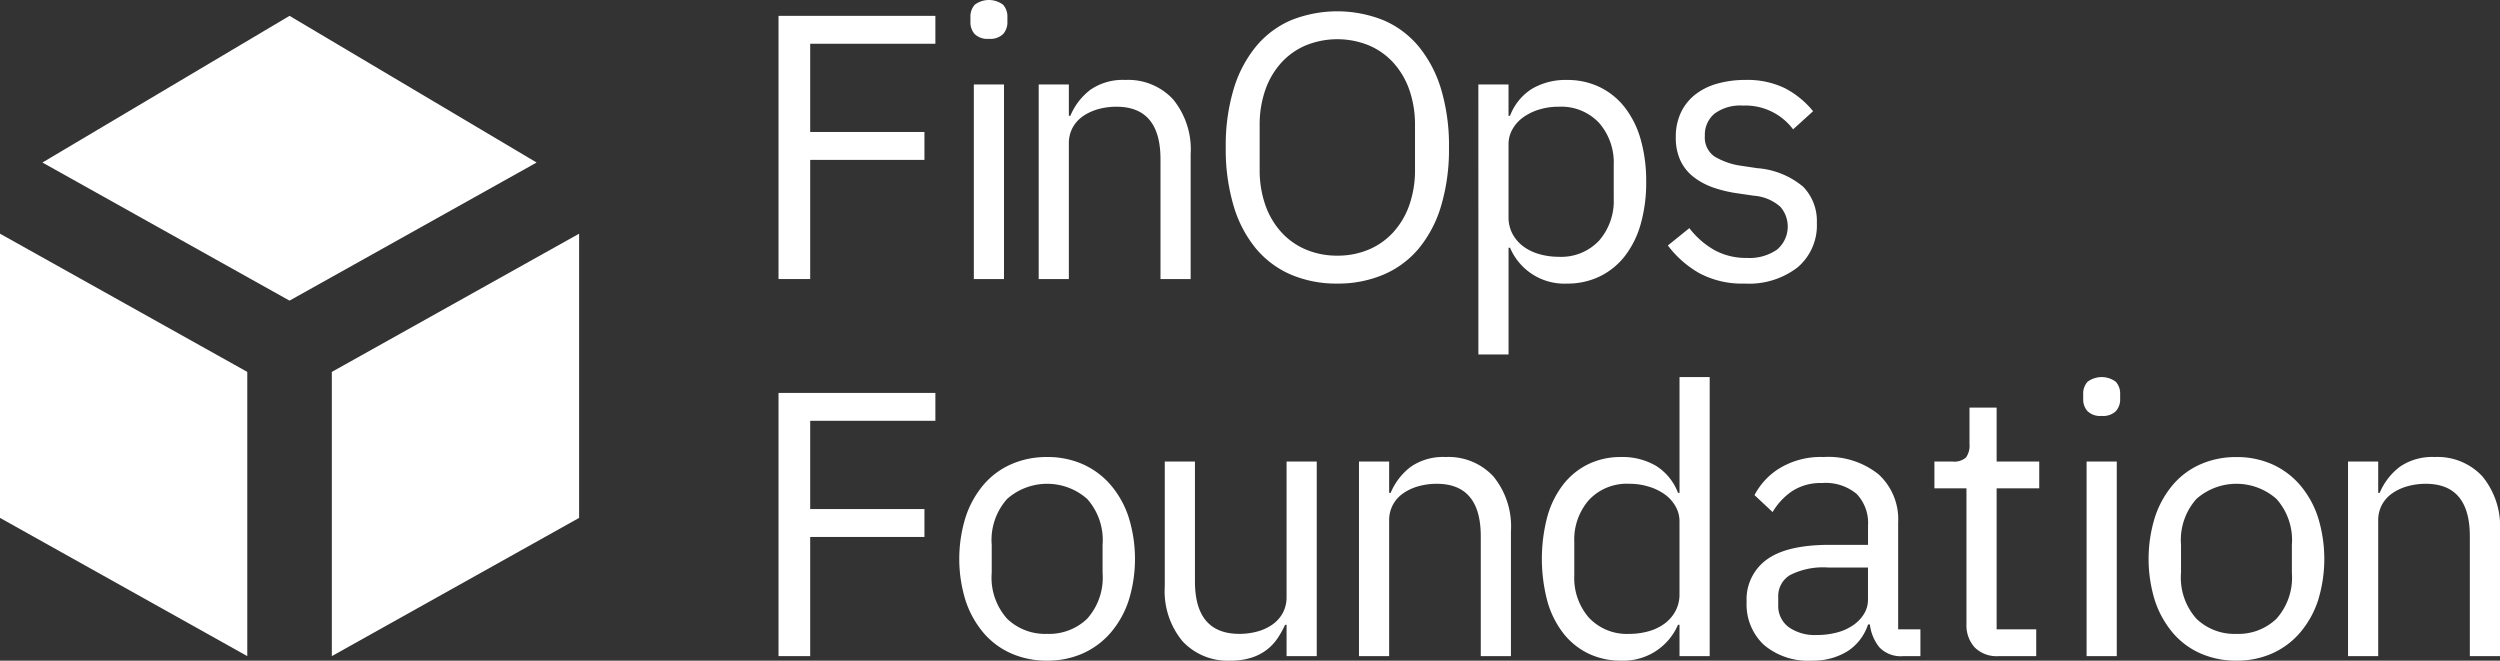
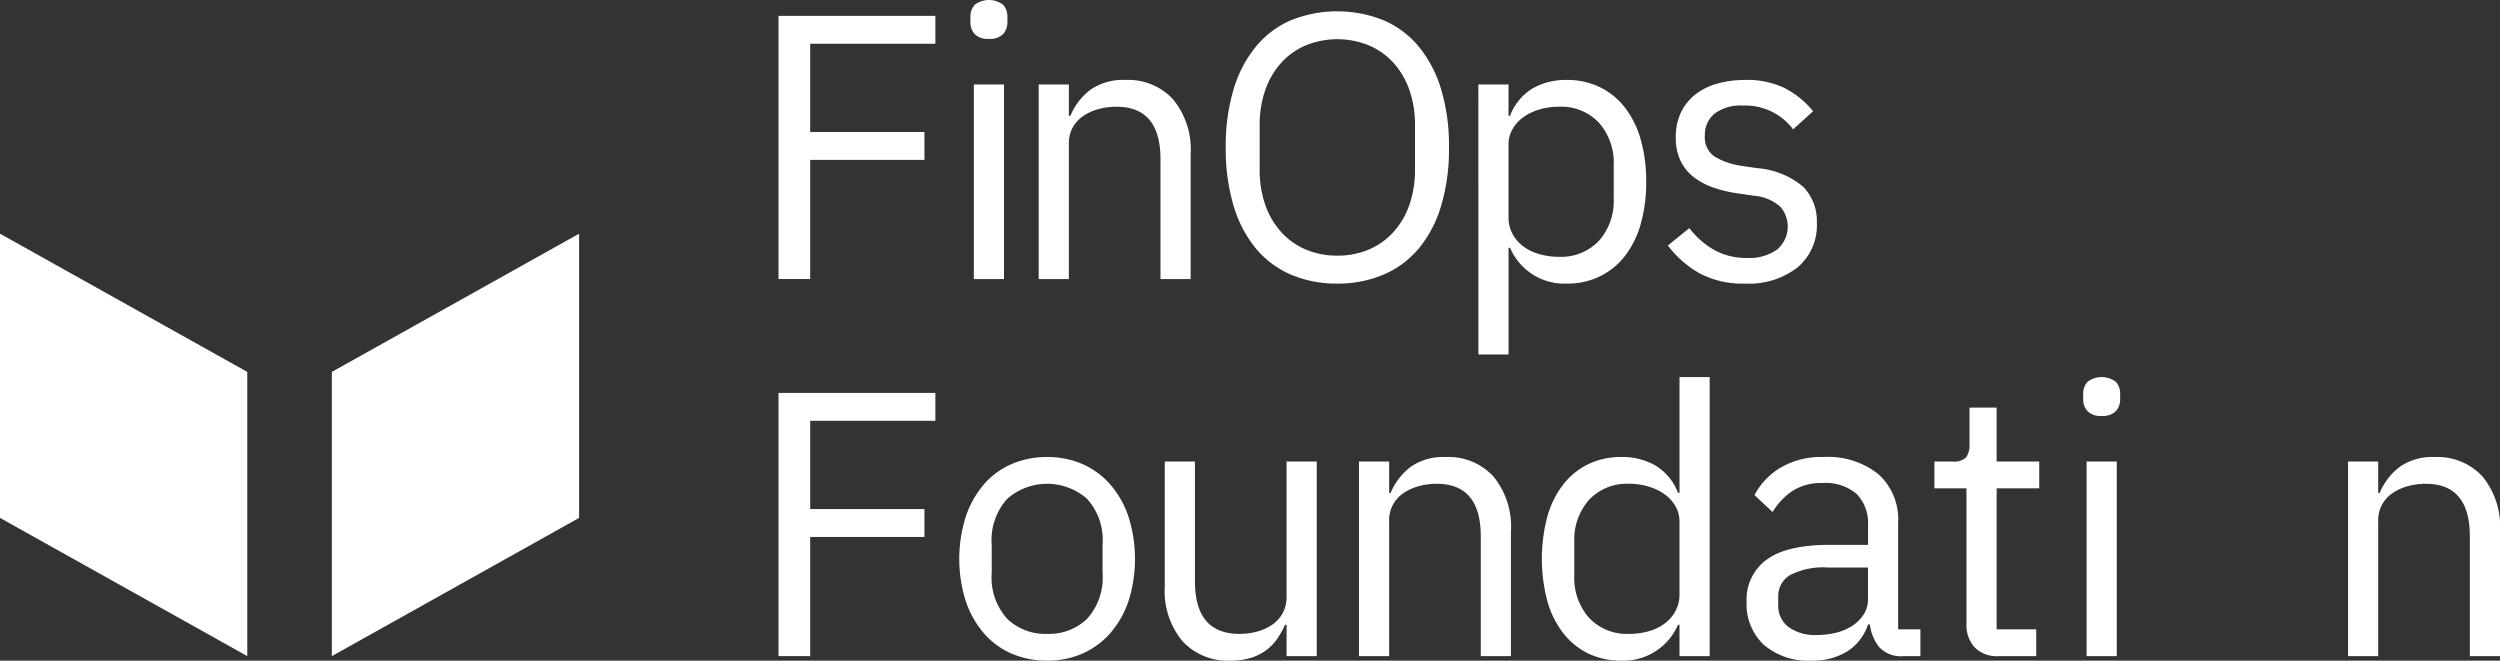
<svg xmlns="http://www.w3.org/2000/svg" viewBox="0 0 267.948 70.807">
  <rect x="0" y="0" width="267.948" height="70.807" fill="#333333" stroke="none" />
  <defs>
    <style>.cls-1{fill:#fff;}</style>
  </defs>
  <g id="Edit">
    <path class="cls-1" d="M83.441,29.907V1.7h16.812V4.689H86.836v9.456H99.081v2.991H86.836V29.907Z" />
    <path class="cls-1" d="M105.991,4.162a1.968,1.968,0,0,1-1.515-.5,1.859,1.859,0,0,1-.465-1.313V1.819a1.866,1.866,0,0,1,.465-1.314,2.527,2.527,0,0,1,3.031,0,1.871,1.871,0,0,1,.465,1.314v.525a1.863,1.863,0,0,1-.465,1.313A1.972,1.972,0,0,1,105.991,4.162Zm-1.617,4.891h3.234V29.907h-3.234Z" />
    <path class="cls-1" d="M111.326,29.907V9.053h3.233V12.41h.162a6.784,6.784,0,0,1,2.162-2.8,6.115,6.115,0,0,1,3.739-1.041,6.542,6.542,0,0,1,5.112,2.082,8.475,8.475,0,0,1,1.879,5.88V29.907H124.38V17.068q0-5.631-4.729-5.63a7.254,7.254,0,0,0-1.879.243,5.446,5.446,0,0,0-1.636.729,3.591,3.591,0,0,0-1.152,1.235,3.517,3.517,0,0,0-.425,1.762v14.5Z" />
    <path class="cls-1" d="M143.335,30.393a12.41,12.41,0,0,1-4.952-.95,10.1,10.1,0,0,1-3.758-2.789,12.894,12.894,0,0,1-2.4-4.567,21.172,21.172,0,0,1-.849-6.284,20.976,20.976,0,0,1,.849-6.265,13.117,13.117,0,0,1,2.4-4.566,10,10,0,0,1,3.758-2.809,13.324,13.324,0,0,1,9.882,0,9.968,9.968,0,0,1,3.779,2.809,13.168,13.168,0,0,1,2.405,4.566A21.01,21.01,0,0,1,155.3,15.8a21.207,21.207,0,0,1-.848,6.284,12.944,12.944,0,0,1-2.405,4.567,10.065,10.065,0,0,1-3.779,2.789A12.447,12.447,0,0,1,143.335,30.393Zm0-2.992a8.545,8.545,0,0,0,3.354-.648,7.492,7.492,0,0,0,2.647-1.866,8.51,8.51,0,0,0,1.718-2.92,11.313,11.313,0,0,0,.606-3.812V13.45a11.313,11.313,0,0,0-.606-3.812,8.51,8.51,0,0,0-1.718-2.92,7.489,7.489,0,0,0-2.647-1.865,8.981,8.981,0,0,0-6.709,0,7.48,7.48,0,0,0-2.647,1.865,8.494,8.494,0,0,0-1.718,2.92,11.313,11.313,0,0,0-.606,3.812v4.705a11.313,11.313,0,0,0,.606,3.812,8.494,8.494,0,0,0,1.718,2.92,7.483,7.483,0,0,0,2.647,1.866A8.539,8.539,0,0,0,143.335,27.4Z" />
    <path class="cls-1" d="M158.449,9.053h3.234V12.41h.161a5.861,5.861,0,0,1,2.365-2.9,7.1,7.1,0,0,1,3.738-.94,7.935,7.935,0,0,1,3.516.768,7.649,7.649,0,0,1,2.688,2.183,10.024,10.024,0,0,1,1.7,3.435,16.223,16.223,0,0,1,.586,4.526,16.226,16.226,0,0,1-.586,4.527,10.024,10.024,0,0,1-1.7,3.435,7.647,7.647,0,0,1-2.688,2.182,7.922,7.922,0,0,1-3.516.769,6.316,6.316,0,0,1-6.1-3.842h-.161V37.99h-3.234Zm8.609,18.47a5.564,5.564,0,0,0,4.324-1.726,6.455,6.455,0,0,0,1.576-4.529V17.693a6.454,6.454,0,0,0-1.576-4.529,5.564,5.564,0,0,0-4.324-1.726,7.01,7.01,0,0,0-2.082.3,5.775,5.775,0,0,0-1.717.832,4,4,0,0,0-1.152,1.279,3.214,3.214,0,0,0-.424,1.605v7.8a3.772,3.772,0,0,0,.424,1.809,4.071,4.071,0,0,0,1.152,1.34,5.209,5.209,0,0,0,1.717.832A7.49,7.49,0,0,0,167.058,27.523Z" />
    <path class="cls-1" d="M187.006,30.393a9.748,9.748,0,0,1-4.87-1.112,11.071,11.071,0,0,1-3.375-2.971l2.3-1.859a9.05,9.05,0,0,0,2.707,2.364,7.05,7.05,0,0,0,3.476.829,5.147,5.147,0,0,0,3.213-.889,3.23,3.23,0,0,0,.364-4.587,4.809,4.809,0,0,0-2.85-1.192l-1.656-.243a13.859,13.859,0,0,1-2.668-.626,7.445,7.445,0,0,1-2.122-1.132,4.862,4.862,0,0,1-1.414-1.758,5.719,5.719,0,0,1-.5-2.506,6.024,6.024,0,0,1,.565-2.687,5.406,5.406,0,0,1,1.557-1.92A6.782,6.782,0,0,1,184.1,8.953a10.878,10.878,0,0,1,2.95-.385,9.2,9.2,0,0,1,4.264.89,9.575,9.575,0,0,1,3.011,2.464l-2.142,1.94a6.38,6.38,0,0,0-5.376-2.545,4.632,4.632,0,0,0-3.051.868,2.932,2.932,0,0,0-1.03,2.365,2.472,2.472,0,0,0,1.03,2.222,7.687,7.687,0,0,0,2.971,1.011l1.616.242a8.674,8.674,0,0,1,4.931,2,5.261,5.261,0,0,1,1.455,3.86,5.907,5.907,0,0,1-2.061,4.769A8.511,8.511,0,0,1,187.006,30.393Z" />
    <path class="cls-1" d="M83.441,70.322V42.113h16.812V45.1H86.836V54.56H99.081v2.991H86.836V70.322Z" />
    <path class="cls-1" d="M112.232,70.807a9.392,9.392,0,0,1-3.84-.768,8.288,8.288,0,0,1-2.97-2.2A10.375,10.375,0,0,1,103.5,64.4a15.055,15.055,0,0,1,0-8.992,10.33,10.33,0,0,1,1.92-3.456,8.279,8.279,0,0,1,2.97-2.2,9.409,9.409,0,0,1,3.84-.768,9.275,9.275,0,0,1,3.819.768,8.51,8.51,0,0,1,2.97,2.2,10.146,10.146,0,0,1,1.94,3.456,15.034,15.034,0,0,1,0,8.992,10.188,10.188,0,0,1-1.94,3.435,8.519,8.519,0,0,1-2.97,2.2A9.259,9.259,0,0,1,112.232,70.807Zm0-2.869a5.876,5.876,0,0,0,4.284-1.617,6.609,6.609,0,0,0,1.657-4.931V58.4a6.612,6.612,0,0,0-1.657-4.931,6.483,6.483,0,0,0-8.568,0,6.608,6.608,0,0,0-1.657,4.931v2.99a6.605,6.605,0,0,0,1.657,4.931A5.873,5.873,0,0,0,112.232,67.938Z" />
    <path class="cls-1" d="M137.894,66.966h-.161a10.12,10.12,0,0,1-.789,1.421,5.3,5.3,0,0,1-1.152,1.24,5.416,5.416,0,0,1-1.657.86,7.208,7.208,0,0,1-2.262.32,6.6,6.6,0,0,1-5.133-2.081,8.411,8.411,0,0,1-1.9-5.881V49.468h3.233V62.307q0,5.631,4.769,5.631a7.28,7.28,0,0,0,1.879-.243,5.209,5.209,0,0,0,1.617-.729,3.685,3.685,0,0,0,1.132-1.236,3.6,3.6,0,0,0,.424-1.8V49.468h3.234V70.322h-3.234Z" />
    <path class="cls-1" d="M145.654,70.322V49.468h3.234v3.357h.161a6.792,6.792,0,0,1,2.162-2.8,6.109,6.109,0,0,1,3.739-1.041,6.548,6.548,0,0,1,5.112,2.081,8.472,8.472,0,0,1,1.879,5.881V70.322h-3.233V57.483q0-5.629-4.728-5.631a7.256,7.256,0,0,0-1.88.244,5.421,5.421,0,0,0-1.636.729,3.6,3.6,0,0,0-1.152,1.235,3.515,3.515,0,0,0-.424,1.761v14.5Z" />
    <path class="cls-1" d="M180.007,66.966h-.162a6.366,6.366,0,0,1-6.1,3.841,7.922,7.922,0,0,1-3.516-.768,7.626,7.626,0,0,1-2.687-2.183,9.972,9.972,0,0,1-1.7-3.435,17.771,17.771,0,0,1,0-9.052,9.99,9.99,0,0,1,1.7-3.435,7.637,7.637,0,0,1,2.687-2.183,7.935,7.935,0,0,1,3.516-.768,7.1,7.1,0,0,1,3.739.941,5.858,5.858,0,0,1,2.364,2.9h.162V40.415h3.233V70.322h-3.233Zm-5.375.972a7.53,7.53,0,0,0,2.081-.284,5.211,5.211,0,0,0,1.717-.833,4.062,4.062,0,0,0,1.152-1.341,3.753,3.753,0,0,0,.425-1.807v-7.8a3.2,3.2,0,0,0-.425-1.605,4.009,4.009,0,0,0-1.152-1.279,5.8,5.8,0,0,0-1.717-.832,7.014,7.014,0,0,0-2.081-.306,5.564,5.564,0,0,0-4.325,1.728,6.454,6.454,0,0,0-1.576,4.528v3.574a6.459,6.459,0,0,0,1.576,4.53A5.566,5.566,0,0,0,174.632,67.938Z" />
    <path class="cls-1" d="M204.012,70.322a3.171,3.171,0,0,1-2.606-.97,4.808,4.808,0,0,1-.991-2.424h-.2a5.4,5.4,0,0,1-2.263,2.91,7.038,7.038,0,0,1-3.759.969,7.316,7.316,0,0,1-5.153-1.7A5.965,5.965,0,0,1,187.2,64.5a5.263,5.263,0,0,1,2.162-4.527q2.163-1.577,6.73-1.576h4.122V56.338A4.508,4.508,0,0,0,199,52.944a5.177,5.177,0,0,0-3.719-1.172,5.6,5.6,0,0,0-3.172.849,6.99,6.99,0,0,0-2.122,2.262l-1.94-1.818a7.384,7.384,0,0,1,2.708-2.89,8.526,8.526,0,0,1,4.688-1.192,8.618,8.618,0,0,1,5.9,1.855,6.526,6.526,0,0,1,2.1,5.162V67.452h2.385v2.87Zm-9.295-2.263a8.244,8.244,0,0,0,2.222-.283,5.418,5.418,0,0,0,1.738-.809,3.987,3.987,0,0,0,1.132-1.212,2.9,2.9,0,0,0,.4-1.495V60.825h-4.284a7.824,7.824,0,0,0-4.061.807,2.611,2.611,0,0,0-1.274,2.345v.848a2.823,2.823,0,0,0,1.112,2.385A4.84,4.84,0,0,0,194.717,68.059Z" />
    <path class="cls-1" d="M214.2,70.322a3.313,3.313,0,0,1-2.567-.947,3.528,3.528,0,0,1-.869-2.48V52.338h-3.435v-2.87h1.94a1.906,1.906,0,0,0,1.435-.424,2.2,2.2,0,0,0,.384-1.475v-3.88h2.909v5.779h4.567v2.87h-4.567V67.452h4.244v2.87Z" />
    <path class="cls-1" d="M225.256,44.578a1.972,1.972,0,0,1-1.515-.505,1.865,1.865,0,0,1-.465-1.314v-.525a1.866,1.866,0,0,1,.465-1.314,2.527,2.527,0,0,1,3.031,0,1.871,1.871,0,0,1,.465,1.314v.525a1.869,1.869,0,0,1-.465,1.314A1.976,1.976,0,0,1,225.256,44.578Zm-1.616,4.89h3.233V70.322H223.64Z" />
-     <path class="cls-1" d="M239.7,70.807a9.391,9.391,0,0,1-3.839-.768,8.271,8.271,0,0,1-2.97-2.2,10.357,10.357,0,0,1-1.92-3.435,15.055,15.055,0,0,1,0-8.992,10.313,10.313,0,0,1,1.92-3.456,8.262,8.262,0,0,1,2.97-2.2,9.407,9.407,0,0,1,3.839-.768,9.269,9.269,0,0,1,3.819.768,8.5,8.5,0,0,1,2.971,2.2,10.162,10.162,0,0,1,1.94,3.456,15.055,15.055,0,0,1,0,8.992,10.205,10.205,0,0,1-1.94,3.435,8.514,8.514,0,0,1-2.971,2.2A9.253,9.253,0,0,1,239.7,70.807Zm0-2.869a5.876,5.876,0,0,0,4.284-1.617,6.605,6.605,0,0,0,1.657-4.931V58.4a6.608,6.608,0,0,0-1.657-4.931,6.482,6.482,0,0,0-8.567,0,6.608,6.608,0,0,0-1.657,4.931v2.99a6.605,6.605,0,0,0,1.657,4.931A5.871,5.871,0,0,0,239.7,67.938Z" />
    <path class="cls-1" d="M251.66,70.322V49.468h3.234v3.357h.161a6.8,6.8,0,0,1,2.162-2.8,6.109,6.109,0,0,1,3.739-1.041,6.548,6.548,0,0,1,5.112,2.081,8.472,8.472,0,0,1,1.88,5.881V70.322h-3.233V57.483q0-5.629-4.729-5.631a7.256,7.256,0,0,0-1.88.244,5.432,5.432,0,0,0-1.636.729,3.6,3.6,0,0,0-1.152,1.235,3.515,3.515,0,0,0-.424,1.761v14.5Z" />
    <polygon class="cls-1" points="26.503 70.322 0 55.507 0 25.046 26.503 39.86 26.503 70.322" />
    <polygon class="cls-1" points="35.565 70.322 62.068 55.507 62.068 25.046 35.565 39.86 35.565 70.322" />
-     <polygon class="cls-1" points="31.03 1.698 4.547 17.419 31.03 32.222 57.513 17.419 31.03 1.698" />
  </g>
</svg>